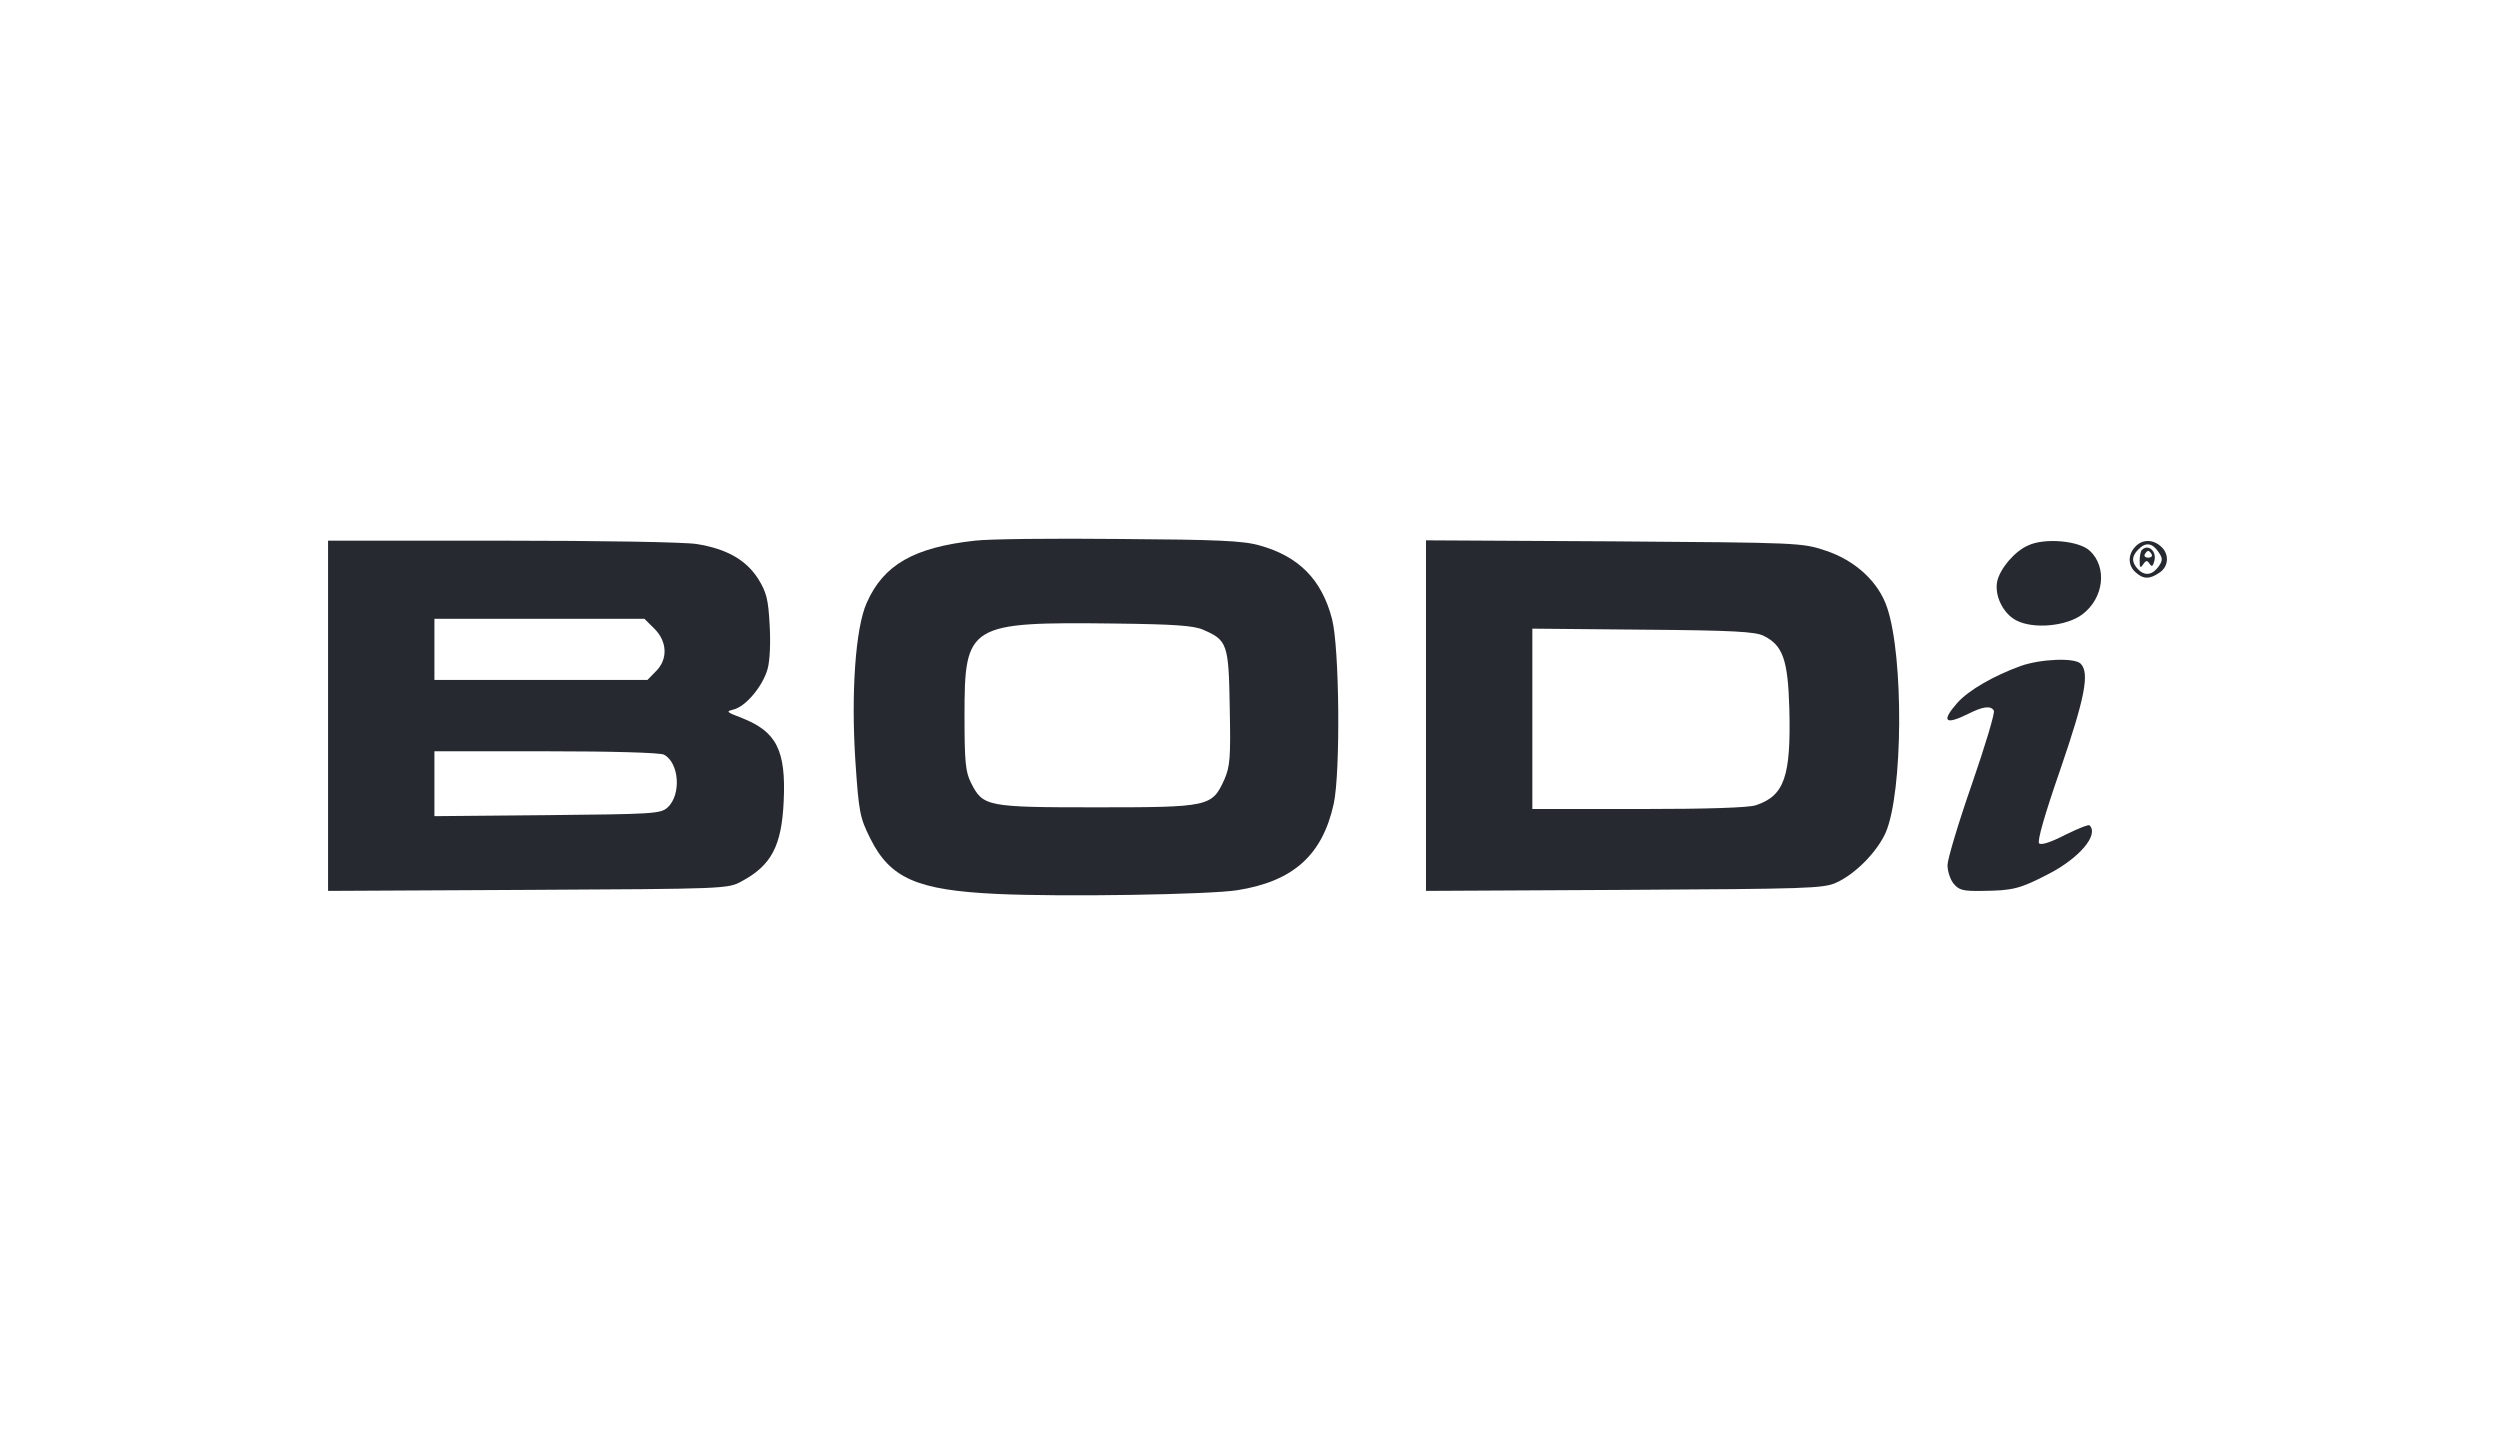
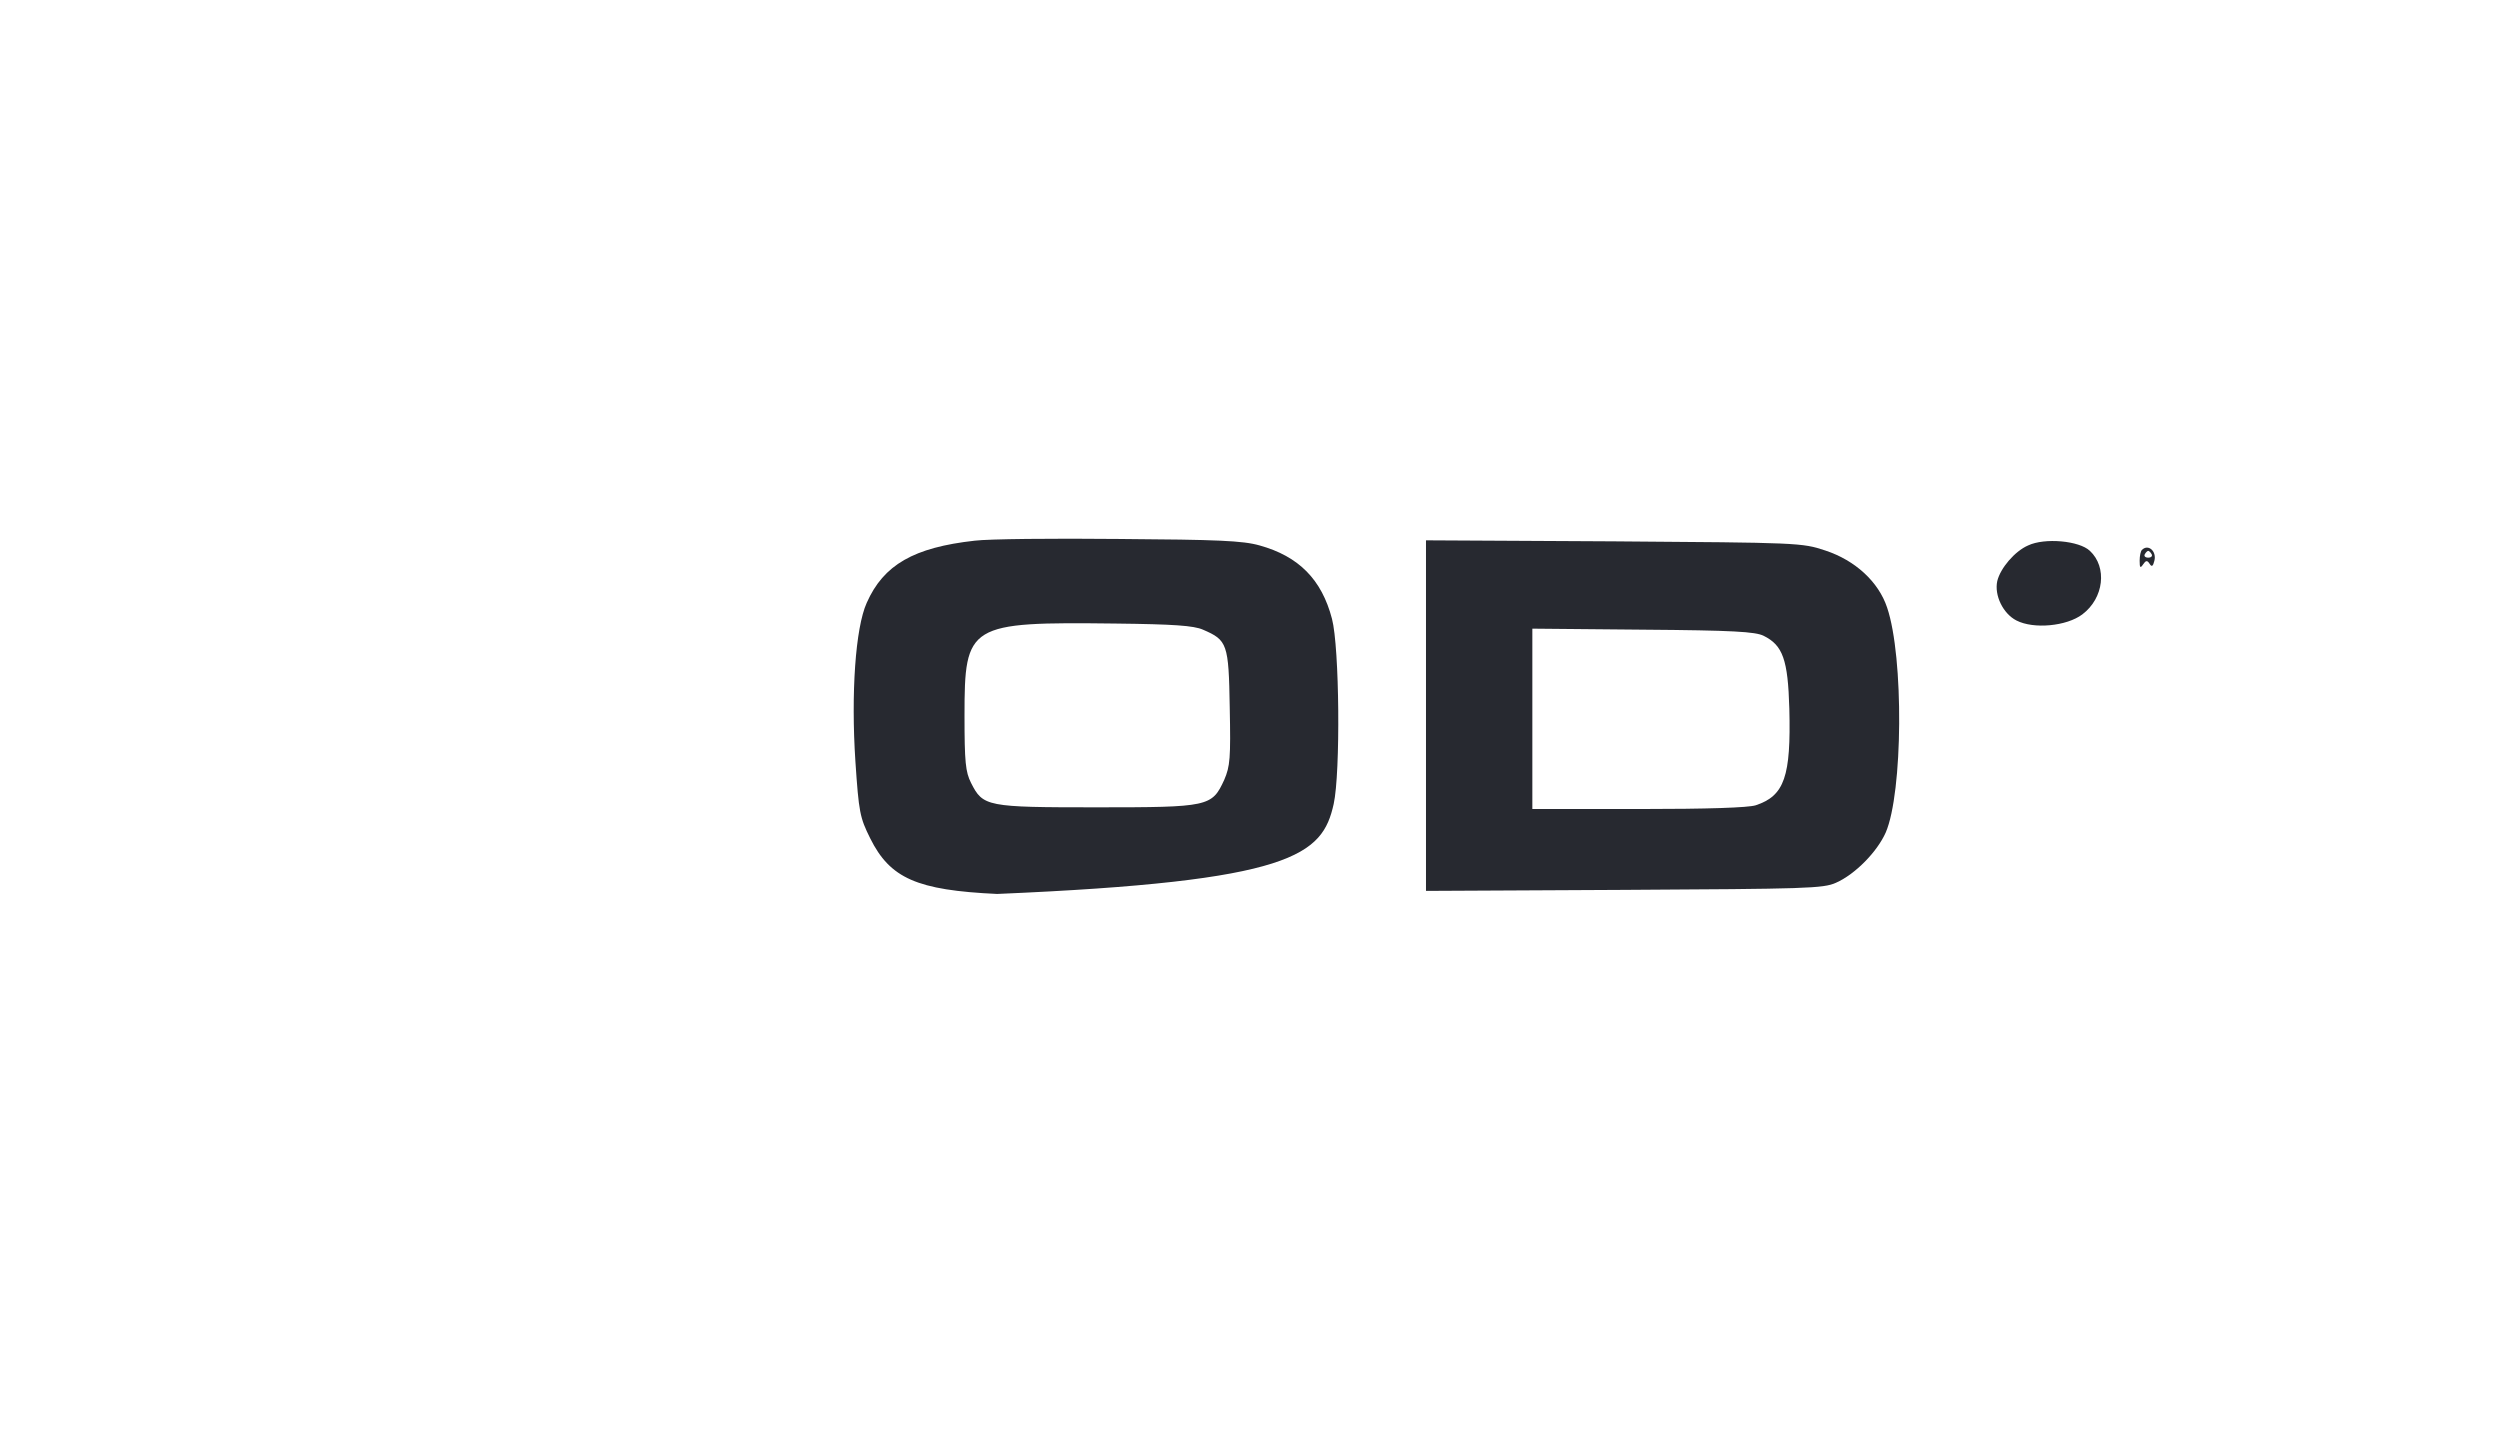
<svg xmlns="http://www.w3.org/2000/svg" width="245" height="141" viewBox="0 0 245 141" fill="none">
-   <path d="M95.531 52.986C89.546 53.651 86.587 55.349 84.939 59.078C83.83 61.541 83.393 67.966 83.83 74.624C84.166 79.618 84.267 80.117 85.276 82.148C87.226 86.076 89.849 87.241 97.717 87.607C104.139 87.907 118.496 87.674 121.253 87.241C126.734 86.375 129.592 83.812 130.702 78.785C131.374 75.723 131.273 63.439 130.534 60.642C129.525 56.781 127.272 54.517 123.439 53.452C121.791 52.986 119.337 52.886 109.653 52.819C103.197 52.752 96.842 52.819 95.531 52.986ZM117.891 61.708C120.278 62.739 120.413 63.072 120.514 69.331C120.615 74.324 120.547 75.09 119.976 76.422C118.765 79.052 118.496 79.118 107.468 79.118C96.674 79.118 96.338 79.052 95.161 76.721C94.623 75.656 94.522 74.691 94.522 70.13C94.522 61.142 94.892 60.942 109.317 61.108C115.033 61.175 116.983 61.308 117.891 61.708Z" fill="#272930" />
-   <path d="M32.15 70.13V87.308L51.752 87.208C71.053 87.108 71.355 87.108 72.667 86.375C75.592 84.811 76.601 82.913 76.802 78.519C77.038 73.525 76.096 71.695 72.7 70.363C71.154 69.764 71.12 69.73 71.893 69.531C73.104 69.231 74.751 67.234 75.222 65.569C75.457 64.737 75.525 62.939 75.424 61.208C75.289 58.745 75.121 58.046 74.314 56.747C73.137 54.883 71.221 53.785 68.296 53.319C67.152 53.119 58.746 52.986 49.231 52.986H32.15V70.13ZM64.126 61.608C65.404 62.873 65.471 64.637 64.261 65.802L63.454 66.634H52.997H42.573V63.638V60.642H52.862H63.151L64.126 61.608ZM65.068 73.958C66.581 74.757 66.782 77.92 65.404 79.151C64.731 79.751 63.924 79.784 53.636 79.884L42.573 79.984V76.821V73.625H53.535C59.889 73.625 64.731 73.758 65.068 73.958Z" fill="#272930" />
+   <path d="M95.531 52.986C89.546 53.651 86.587 55.349 84.939 59.078C83.83 61.541 83.393 67.966 83.83 74.624C84.166 79.618 84.267 80.117 85.276 82.148C87.226 86.076 89.849 87.241 97.717 87.607C126.734 86.375 129.592 83.812 130.702 78.785C131.374 75.723 131.273 63.439 130.534 60.642C129.525 56.781 127.272 54.517 123.439 53.452C121.791 52.986 119.337 52.886 109.653 52.819C103.197 52.752 96.842 52.819 95.531 52.986ZM117.891 61.708C120.278 62.739 120.413 63.072 120.514 69.331C120.615 74.324 120.547 75.09 119.976 76.422C118.765 79.052 118.496 79.118 107.468 79.118C96.674 79.118 96.338 79.052 95.161 76.721C94.623 75.656 94.522 74.691 94.522 70.13C94.522 61.142 94.892 60.942 109.317 61.108C115.033 61.175 116.983 61.308 117.891 61.708Z" fill="#272930" />
  <path d="M139.747 70.13V87.308L159.182 87.208C177.002 87.108 178.684 87.075 179.928 86.509C181.811 85.676 183.963 83.479 184.803 81.582C186.484 77.687 186.585 64.404 184.938 59.544C184.097 57.014 181.811 54.916 178.885 53.951C176.599 53.185 176.229 53.185 158.173 53.052L139.747 52.952V70.13ZM172.833 62.307C174.716 63.239 175.22 64.637 175.355 69.464C175.523 76.089 174.884 77.986 172.06 78.918C171.32 79.151 167.419 79.285 160.56 79.285H150.17V70.463V61.608L161.031 61.708C169.84 61.774 172.026 61.907 172.833 62.307Z" fill="#272930" />
  <path d="M198.757 53.452C197.446 54.017 196.034 55.682 195.731 56.947C195.428 58.345 196.303 60.143 197.614 60.809C199.295 61.674 202.523 61.375 204.07 60.209C206.188 58.611 206.524 55.582 204.809 53.984C203.767 52.986 200.371 52.686 198.757 53.452Z" fill="#272930" />
-   <path d="M209.248 53.585C208.508 54.384 208.542 55.416 209.282 56.081C210.055 56.781 210.66 56.781 211.635 56.115C212.543 55.516 212.61 54.284 211.77 53.551C210.963 52.819 209.92 52.852 209.248 53.585ZM211.501 54.051C211.938 54.683 211.972 54.883 211.568 55.482C210.963 56.348 210.223 56.481 209.551 55.815C208.878 55.116 208.878 54.517 209.551 53.851C210.257 53.119 210.896 53.185 211.501 54.051Z" fill="#272930" />
  <path d="M209.92 53.884C209.786 53.984 209.685 54.484 209.685 54.95C209.685 55.649 209.752 55.715 210.021 55.316C210.29 54.916 210.425 54.883 210.66 55.249C210.862 55.582 210.996 55.516 211.131 54.95C211.366 54.018 210.526 53.285 209.92 53.884ZM210.862 54.317C210.963 54.484 210.828 54.65 210.526 54.65C210.223 54.65 210.089 54.484 210.189 54.317C210.29 54.117 210.458 53.984 210.526 53.984C210.593 53.984 210.761 54.117 210.862 54.317Z" fill="#272930" />
-   <path d="M198.018 65.269C195.361 66.235 192.94 67.633 191.831 68.865C190.217 70.696 190.587 71.095 192.873 69.963C194.319 69.231 195.092 69.131 195.395 69.63C195.529 69.83 194.554 73.059 193.243 76.854C191.932 80.616 190.856 84.212 190.856 84.777C190.856 85.377 191.125 86.209 191.461 86.608C191.999 87.241 192.369 87.341 194.319 87.308C197.244 87.274 197.95 87.108 200.707 85.676C203.767 84.112 205.717 81.815 204.776 80.882C204.675 80.783 203.599 81.215 202.389 81.815C200.976 82.547 200.035 82.847 199.833 82.647C199.631 82.447 200.371 79.85 201.918 75.39C204.305 68.432 204.81 65.935 203.902 65.037C203.297 64.437 200.001 64.57 198.018 65.269Z" fill="#272930" />
</svg>